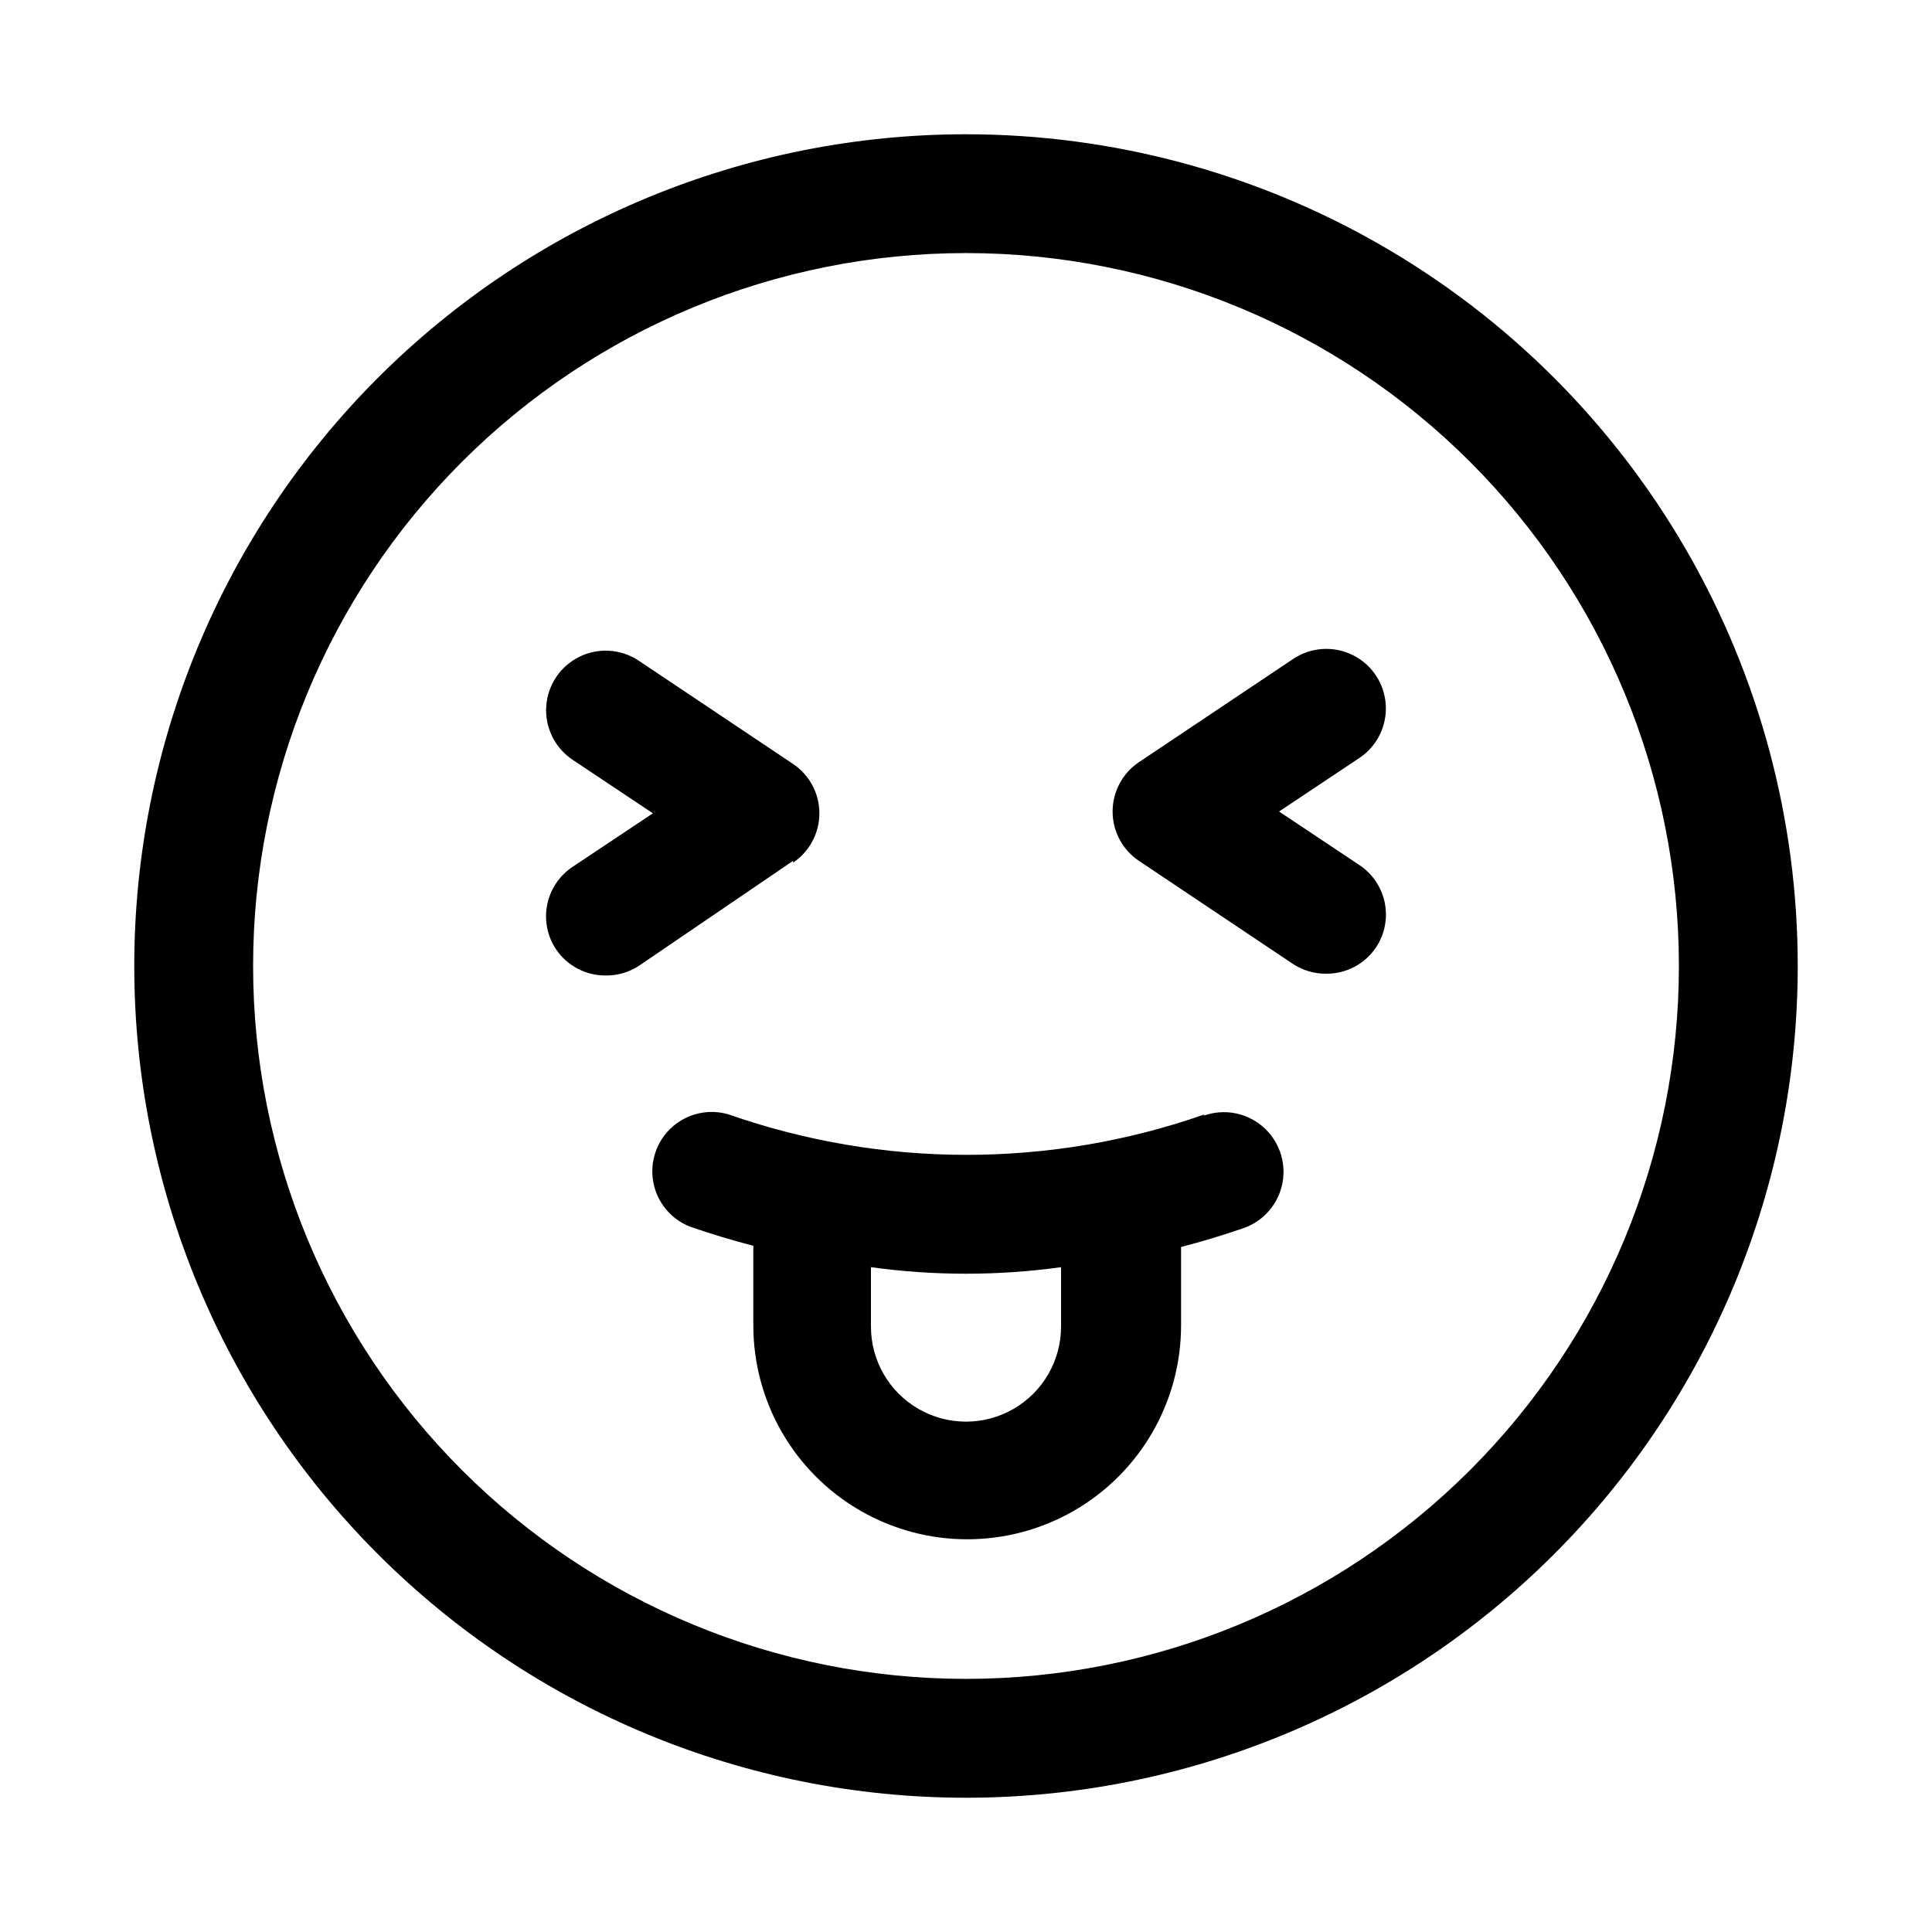
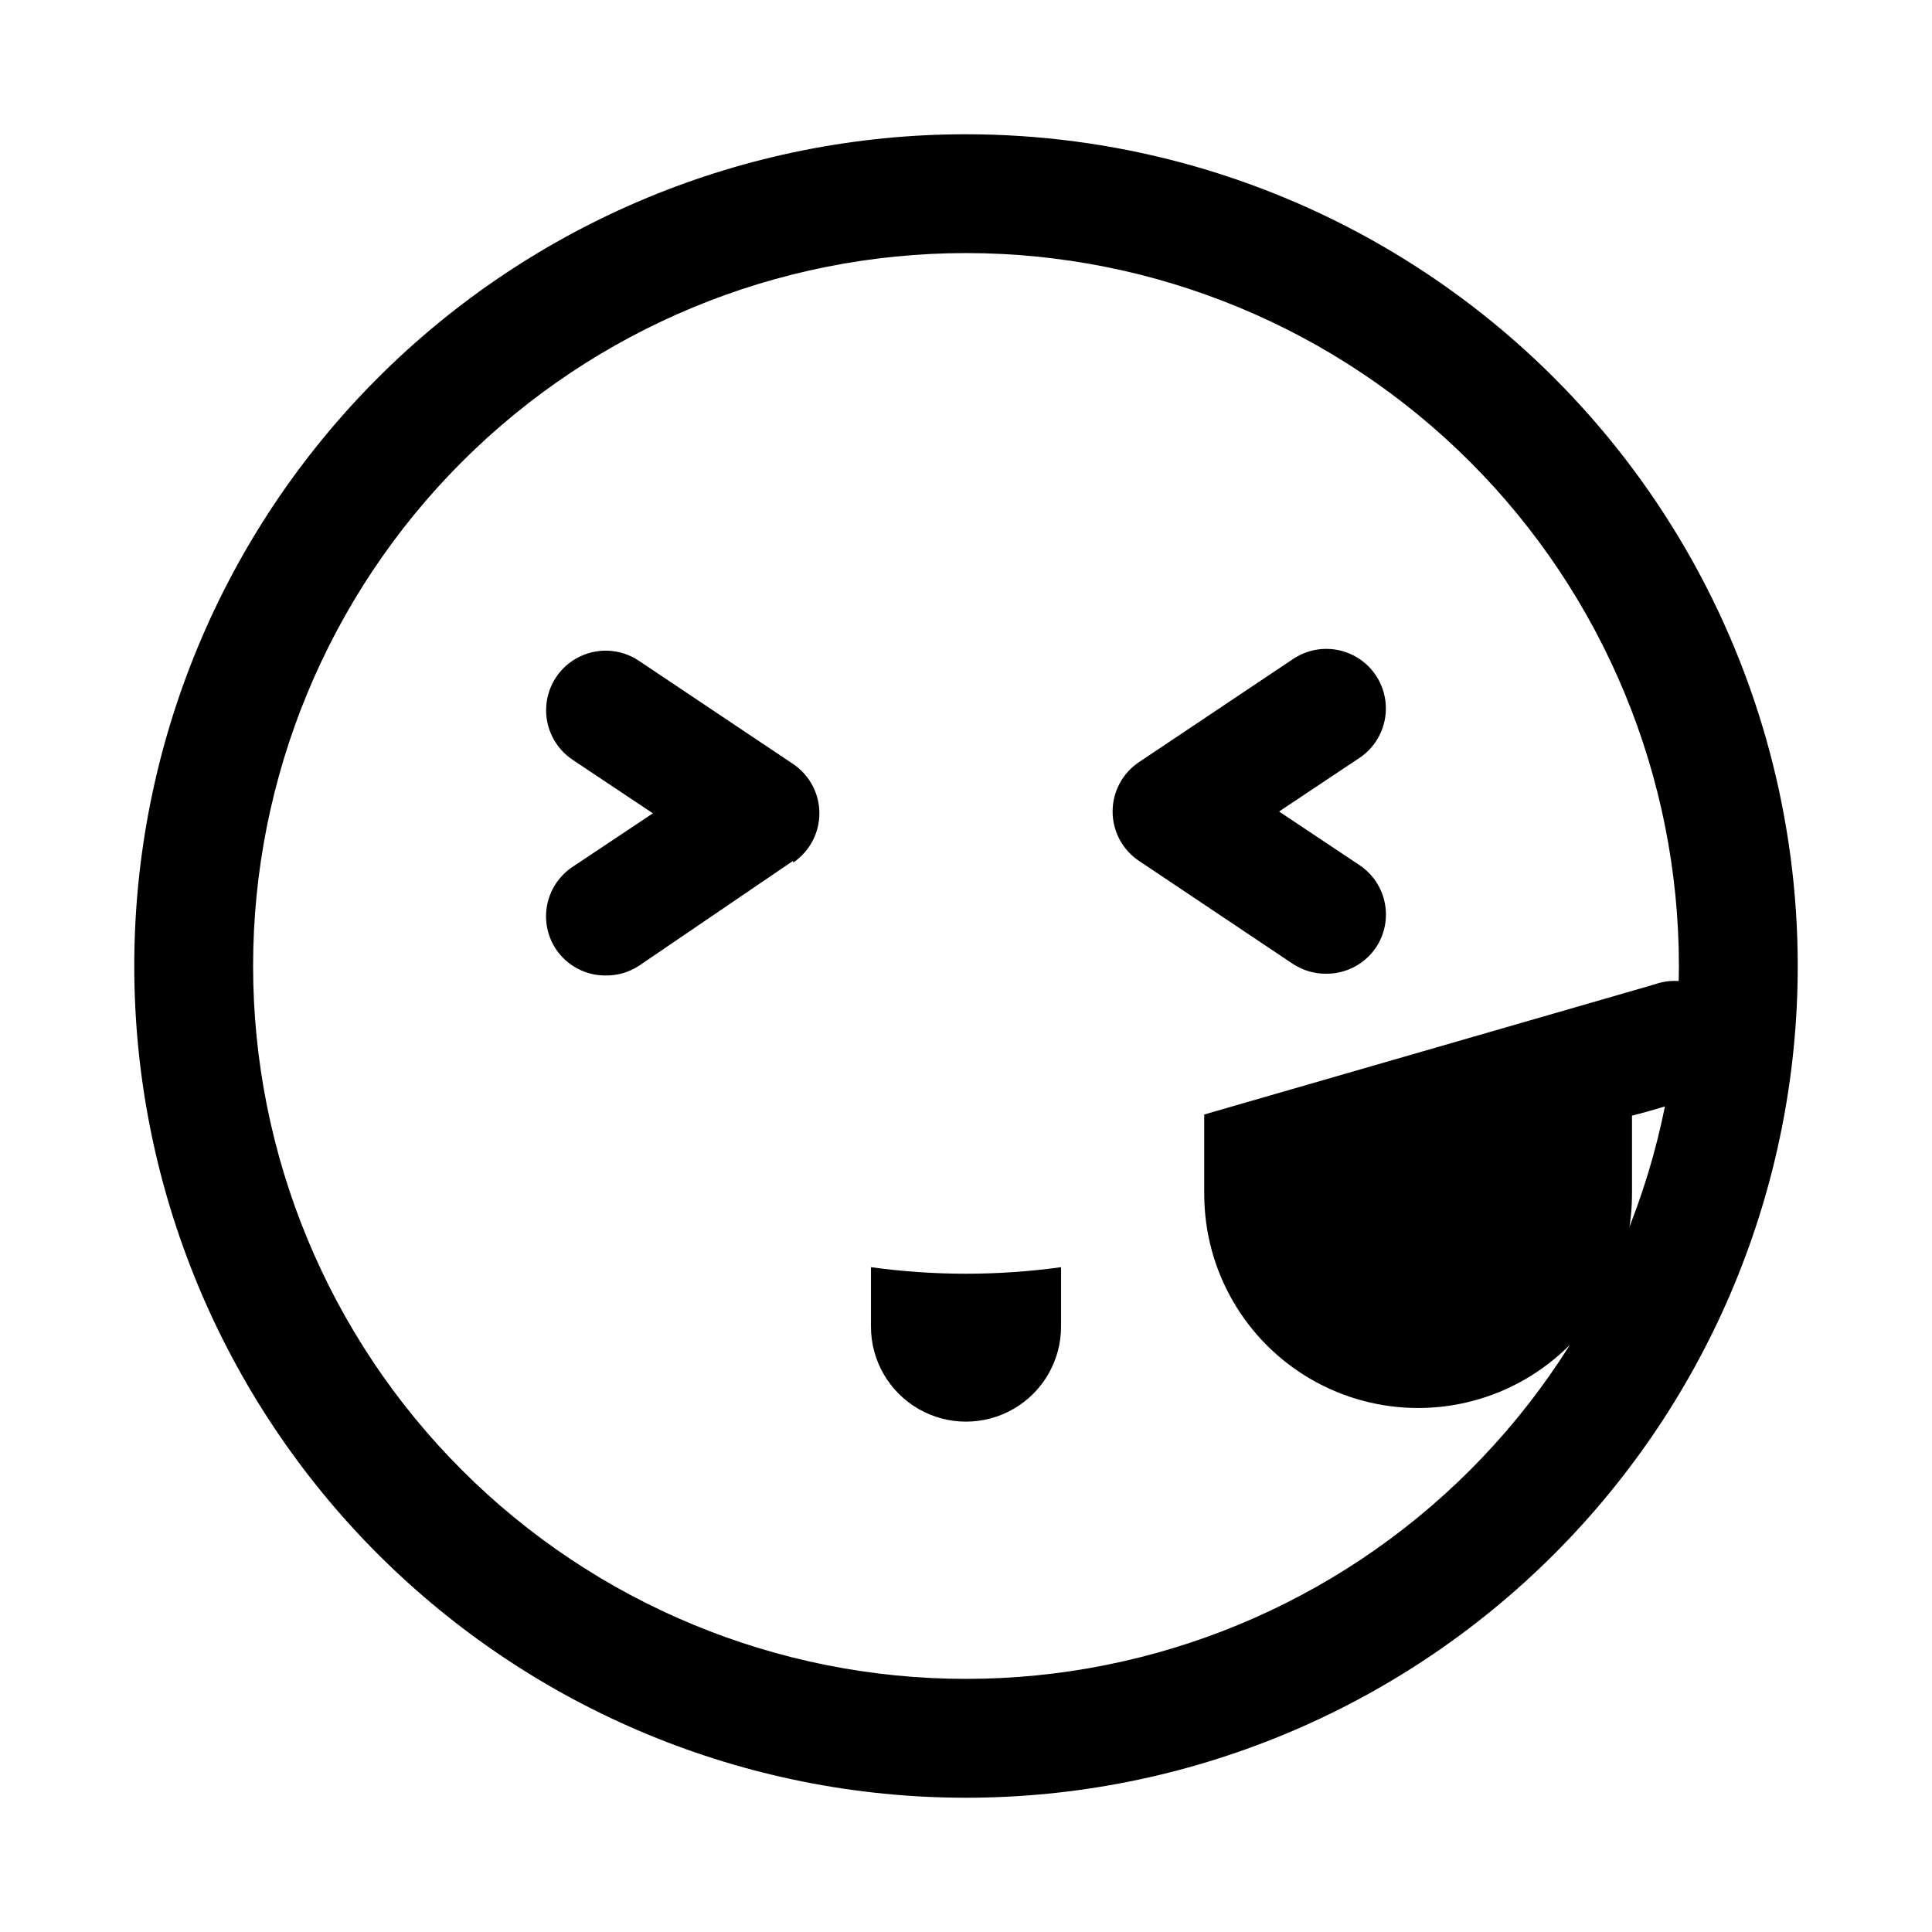
<svg xmlns="http://www.w3.org/2000/svg" fill="#000000" width="800px" height="800px" version="1.1" viewBox="144 144 512 512">
-   <path d="m400 179.58c-58.461 0-114.52 23.223-155.86 64.559s-64.559 97.398-64.559 155.86c0 58.457 23.223 114.52 64.559 155.86 41.336 41.336 97.398 64.559 155.86 64.559 58.457 0 114.52-23.223 155.86-64.559 41.336-41.336 64.559-97.398 64.559-155.86 0-38.691-10.184-76.703-29.527-110.21-19.348-33.508-47.172-61.332-80.68-80.676-33.508-19.348-71.516-29.531-110.21-29.531zm0 409.34c-50.109 0-98.164-19.902-133.59-55.336-35.43-35.43-55.336-83.484-55.336-133.59 0-50.109 19.906-98.164 55.336-133.59s83.484-55.336 133.59-55.336c50.105 0 98.16 19.906 133.59 55.336 35.434 35.43 55.336 83.484 55.336 133.59 0 50.105-19.902 98.16-55.336 133.59-35.43 35.434-83.484 55.336-133.59 55.336zm-45.816-216.79-40.934 27.867c-2.625 1.695-5.695 2.57-8.816 2.516-5.238 0.012-10.137-2.586-13.07-6.926-2.328-3.484-3.172-7.75-2.344-11.859 0.828-4.106 3.258-7.715 6.754-10.023l21.254-14.168-21.254-14.168v-0.004c-4.695-3.121-7.371-8.512-7.016-14.141 0.355-5.629 3.684-10.641 8.738-13.148 5.051-2.504 11.055-2.125 15.754 0.996l40.934 27.395c4.352 2.926 6.961 7.824 6.961 13.066 0 5.246-2.609 10.145-6.961 13.07zm150.04-27.238-21.254 14.168 21.254 14.168v0.004c3.496 2.309 5.926 5.918 6.754 10.023 0.828 4.109-0.016 8.375-2.344 11.859-2.934 4.34-7.832 6.938-13.066 6.93-3.125 0.051-6.195-0.824-8.816-2.519l-40.934-27.395h-0.004c-4.352-2.926-6.961-7.824-6.961-13.07 0-5.242 2.609-10.141 6.961-13.066l40.934-27.395h0.004c4.695-3.121 10.699-3.5 15.754-0.992 5.051 2.504 8.383 7.516 8.734 13.145 0.355 5.629-2.316 11.02-7.016 14.141zm-41.094 94.465h0.004c-40.773 14.254-85.18 14.254-125.95 0-5.25-1.594-10.953-0.336-15.047 3.316-4.098 3.648-5.996 9.172-5.012 14.57 0.984 5.398 4.707 9.895 9.824 11.867 5.512 1.891 11.18 3.621 16.688 5.039v21.098h0.004c0 20.25 10.801 38.961 28.336 49.086 17.539 10.125 39.145 10.125 56.68 0s28.34-28.836 28.34-49.086v-20.781c5.512-1.418 11.18-3.148 16.688-5.039 5.316-1.914 9.207-6.516 10.211-12.074 1-5.559-1.039-11.23-5.356-14.879-4.312-3.648-10.246-4.715-15.559-2.805zm-37.941 56.207c0 9-4.801 17.312-12.594 21.812s-17.398 4.5-25.191 0c-7.793-4.5-12.594-12.812-12.594-21.812v-15.746c16.715 2.309 33.668 2.309 50.379 0z" />
+   <path d="m400 179.58c-58.461 0-114.52 23.223-155.86 64.559s-64.559 97.398-64.559 155.86c0 58.457 23.223 114.52 64.559 155.86 41.336 41.336 97.398 64.559 155.86 64.559 58.457 0 114.52-23.223 155.86-64.559 41.336-41.336 64.559-97.398 64.559-155.86 0-38.691-10.184-76.703-29.527-110.21-19.348-33.508-47.172-61.332-80.68-80.676-33.508-19.348-71.516-29.531-110.21-29.531zm0 409.34c-50.109 0-98.164-19.902-133.59-55.336-35.43-35.43-55.336-83.484-55.336-133.59 0-50.109 19.906-98.164 55.336-133.59s83.484-55.336 133.59-55.336c50.105 0 98.16 19.906 133.59 55.336 35.434 35.43 55.336 83.484 55.336 133.59 0 50.105-19.902 98.16-55.336 133.59-35.43 35.434-83.484 55.336-133.59 55.336zm-45.816-216.79-40.934 27.867c-2.625 1.695-5.695 2.57-8.816 2.516-5.238 0.012-10.137-2.586-13.07-6.926-2.328-3.484-3.172-7.75-2.344-11.859 0.828-4.106 3.258-7.715 6.754-10.023l21.254-14.168-21.254-14.168v-0.004c-4.695-3.121-7.371-8.512-7.016-14.141 0.355-5.629 3.684-10.641 8.738-13.148 5.051-2.504 11.055-2.125 15.754 0.996l40.934 27.395c4.352 2.926 6.961 7.824 6.961 13.066 0 5.246-2.609 10.145-6.961 13.07zm150.04-27.238-21.254 14.168 21.254 14.168v0.004c3.496 2.309 5.926 5.918 6.754 10.023 0.828 4.109-0.016 8.375-2.344 11.859-2.934 4.34-7.832 6.938-13.066 6.93-3.125 0.051-6.195-0.824-8.816-2.519l-40.934-27.395h-0.004c-4.352-2.926-6.961-7.824-6.961-13.07 0-5.242 2.609-10.141 6.961-13.066l40.934-27.395h0.004c4.695-3.121 10.699-3.5 15.754-0.992 5.051 2.504 8.383 7.516 8.734 13.145 0.355 5.629-2.316 11.02-7.016 14.141zm-41.094 94.465h0.004v21.098h0.004c0 20.25 10.801 38.961 28.336 49.086 17.539 10.125 39.145 10.125 56.68 0s28.34-28.836 28.34-49.086v-20.781c5.512-1.418 11.18-3.148 16.688-5.039 5.316-1.914 9.207-6.516 10.211-12.074 1-5.559-1.039-11.23-5.356-14.879-4.312-3.648-10.246-4.715-15.559-2.805zm-37.941 56.207c0 9-4.801 17.312-12.594 21.812s-17.398 4.5-25.191 0c-7.793-4.5-12.594-12.812-12.594-21.812v-15.746c16.715 2.309 33.668 2.309 50.379 0z" />
</svg>